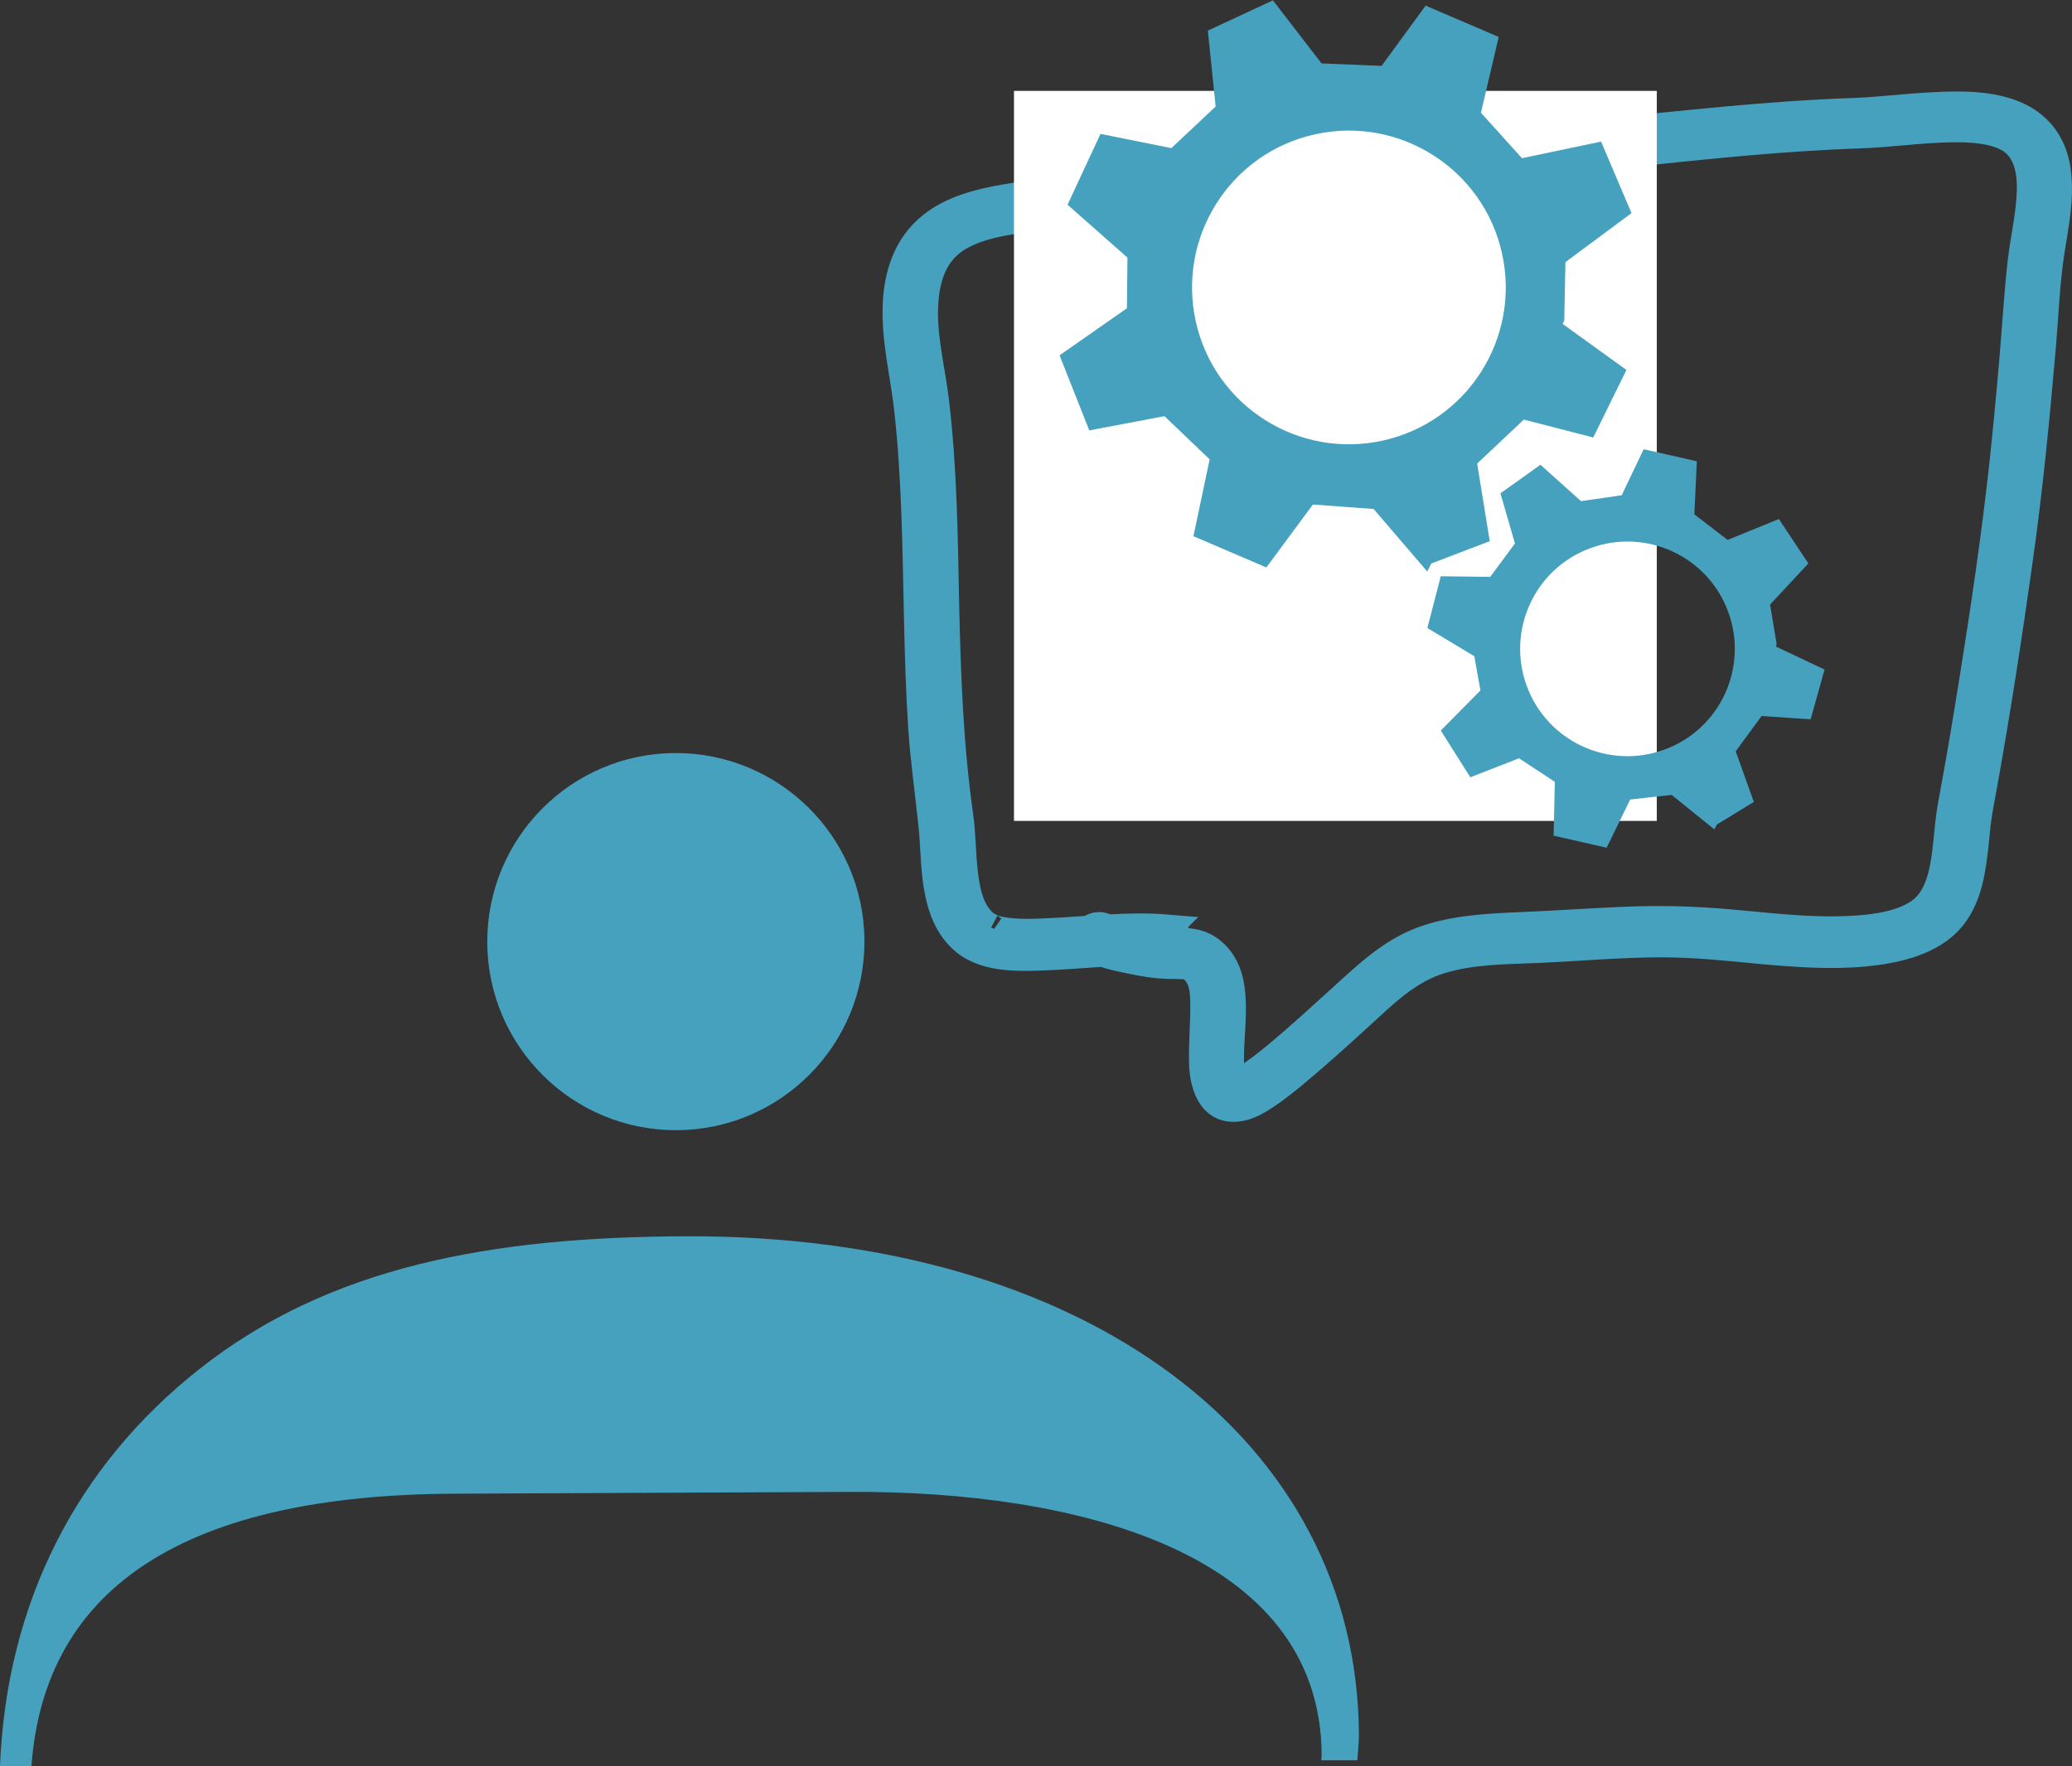
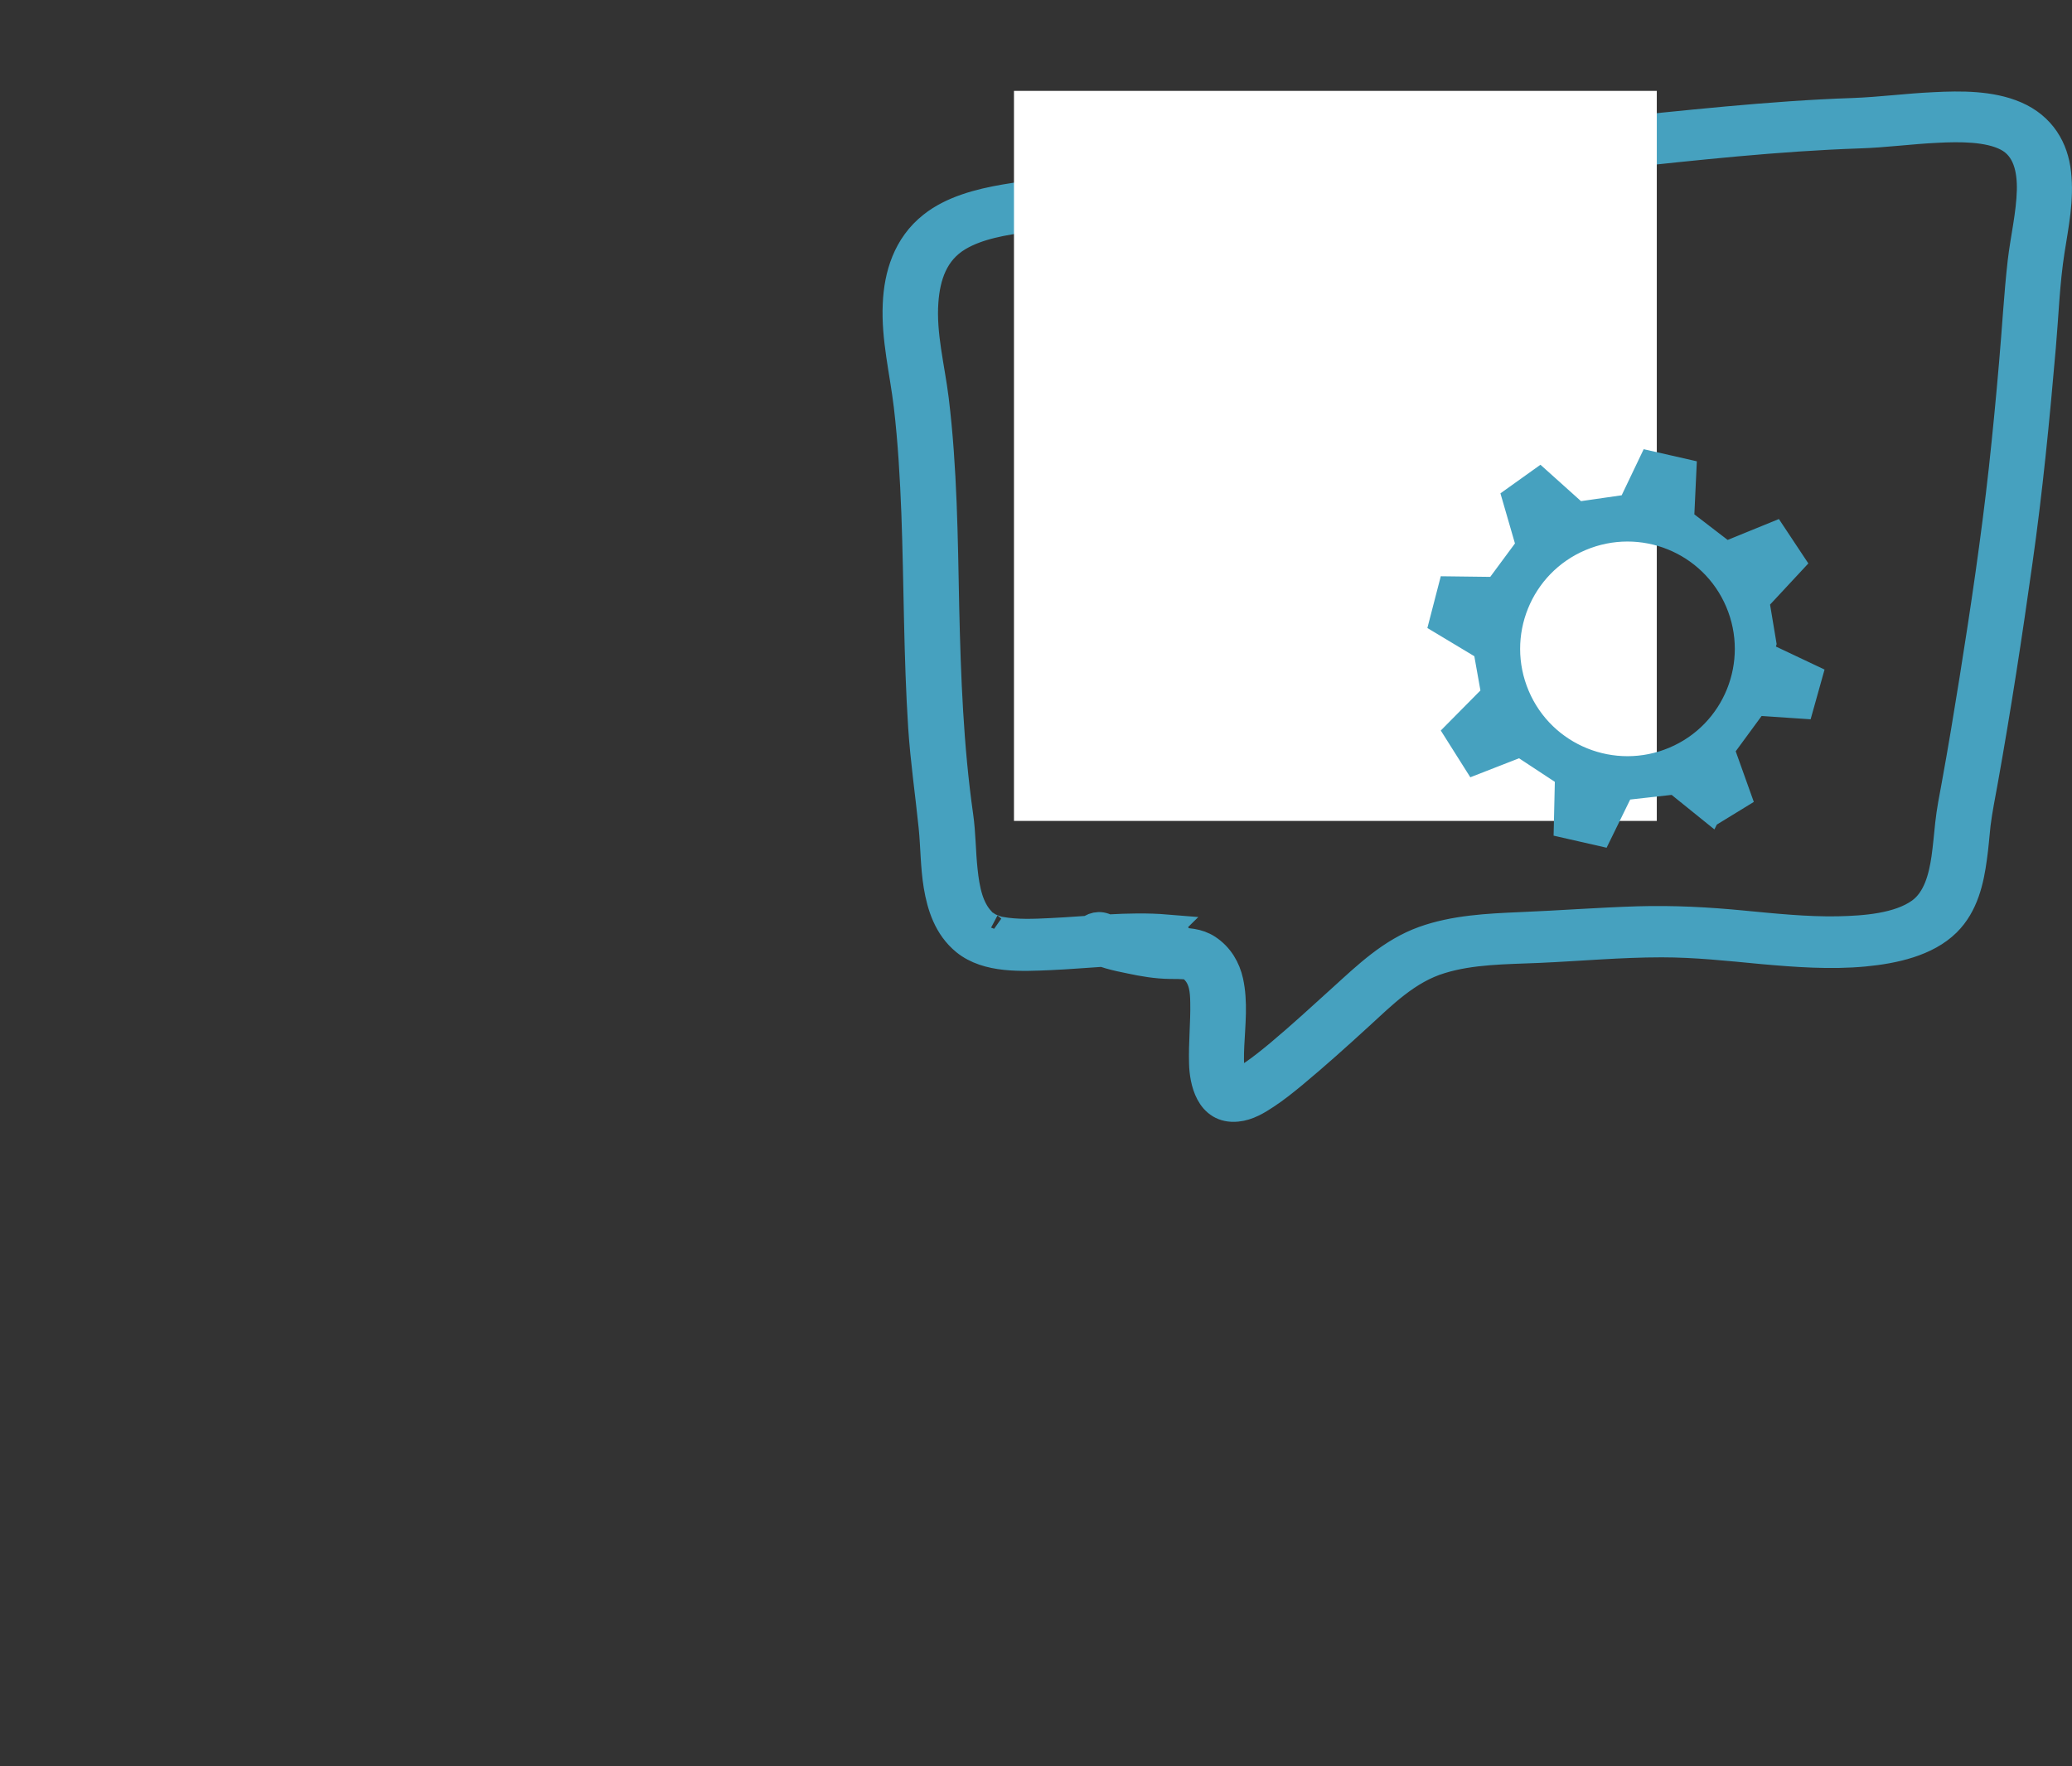
<svg xmlns="http://www.w3.org/2000/svg" id="Ebene_1" viewBox="0 0 103.5 88.24">
  <rect x="0" y="0" width="103.5" height="88.24" fill="#333333" stroke="none" />
  <defs>
    <style>.cls-1,.cls-2,.cls-3,.cls-4{fill:none;}.cls-5{clip-path:url(#clippath);}.cls-6{fill:#fff;}.cls-7{fill:#46a1bf;}.cls-8{clip-path:url(#clippath-1);}.cls-2{stroke-miterlimit:10;stroke-width:1.39px;}.cls-2,.cls-3,.cls-4{stroke:#46a1bf;}.cls-3{stroke-width:.52px;}.cls-4{stroke-width:.76px;}</style>
    <clipPath id="clippath">
      <rect class="cls-1" width="103.5" height="88.24" />
    </clipPath>
    <clipPath id="clippath-1">
      <rect class="cls-1" width="103.5" height="88.24" />
    </clipPath>
  </defs>
  <g class="cls-5">
-     <path class="cls-7" d="m0,88.24c.32-8.18,3.85-15.02,9.94-19.83,6.52-5.17,14.65-6.61,24.27-6.65,20.1-.09,33.6,10.23,33.67,24.9,0,.43-.05.86-.08,1.28h-1.8c0-.07.02-.16.02-.24-.04-10.28-12.49-13.22-23.52-13.17l-19.82.09c-13.22.06-20.45,4.53-21.11,13.62H0Z" />
-     <path class="cls-7" d="m43.18,47c-.02-5.2-4.26-9.4-9.46-9.38-5.2.02-9.4,4.26-9.38,9.46.02,5.2,4.26,9.4,9.46,9.38,5.2-.02,9.4-4.26,9.38-9.46" />
    <path class="cls-7" d="m58.29,46.38c-1.94-.16-3.87.09-5.81.18-.82.04-1.69.08-2.51-.07-.08-.01-.15-.03-.26-.07-.04-.01-.31-.13-.22-.08-.1-.05-.19-.11-.28-.17-.12-.08-.08-.05-.2-.18-.29-.3-.48-.7-.6-1.07-.15-.47-.22-.96-.27-1.44-.1-.91-.09-1.83-.22-2.73-.49-3.45-.62-6.92-.7-10.39-.07-3.47-.1-6.95-.52-10.4-.2-1.62-.64-3.25-.52-4.89.09-1.26.48-2.5,1.69-3.22.99-.59,2.28-.8,3.47-.96,1.5-.19,3-.33,4.5-.51,8.26-.97,16.54-1.76,24.8-2.64,4.06-.43,8.12-.88,12.21-1.02,1.3-.04,2.6-.22,3.9-.28,1.14-.06,2.57-.07,3.51.42,1,.52,1.2,1.64,1.18,2.64-.03,1.21-.32,2.39-.46,3.58-.19,1.68-.28,3.38-.43,5.07-.15,1.76-.32,3.52-.51,5.27-.39,3.52-.91,7.03-1.47,10.53-.28,1.75-.57,3.51-.89,5.26-.12.65-.25,1.3-.32,1.95-.06.57-.11,1.15-.19,1.72-.14.95-.41,2.06-1.25,2.67-1.07.77-2.76.89-4.1.92-1.59.03-3.19-.14-4.77-.29-1.74-.17-3.46-.26-5.22-.21-1.96.06-3.91.21-5.86.29-1.63.07-3.32.15-4.85.7-1.62.58-2.86,1.78-4.04,2.85-1.06.96-2.1,1.92-3.2,2.84-.41.34-.83.68-1.28.99-.2.14-.42.28-.64.4-.19.1.1-.04-.08.04-.04.02-.08.03-.11.05-.05.02-.1.04-.16.05.16-.04,0,0-.02,0,.03,0,.28-.01.13,0-.02,0-.15-.07.02.01-.14-.07.08.09-.02-.02-.02-.02-.05-.05-.07-.08.07.09-.06-.15-.08-.19-.04-.1.03.13-.02-.06-.02-.06-.03-.13-.04-.19-.09-.49-.07-.94-.05-1.43.05-1.05.18-2.17-.05-3.2-.14-.63-.48-1.24-1.09-1.64-.49-.32-1.04-.34-1.63-.34-.6,0-1.18-.09-1.77-.2-.31-.06-.61-.13-.91-.21-.27-.08-.58-.18-.72-.26-.72-.43-1.55.5-.83.94.59.35,1.31.5,2,.64.65.14,1.31.25,1.98.26.27,0,.53,0,.8.02.02,0,.13.02.02,0,.06.01.12.03.18.06-.11-.05.02.01.05.03.08.06.08.05.14.11.47.45.51,1.07.52,1.65.02,1.01-.09,2.03-.06,3.04.02.86.31,2.36,1.7,2.22.54-.05,1.03-.35,1.45-.63.49-.32.93-.68,1.37-1.04,1.13-.94,2.22-1.92,3.29-2.9,1.17-1.07,2.4-2.32,4.06-2.82,1.55-.48,3.26-.47,4.89-.54,2.05-.09,4.09-.28,6.15-.28,1.69,0,3.35.18,5.03.34,1.69.15,3.41.28,5.1.12,1.48-.14,3.11-.5,4.12-1.5.89-.88,1.16-2.12,1.31-3.24.08-.55.12-1.11.18-1.67.09-.73.24-1.45.37-2.18.65-3.63,1.21-7.27,1.72-10.91.51-3.58.86-7.18,1.17-10.77.14-1.6.19-3.21.44-4.8.2-1.28.47-2.57.32-3.87-.13-1.23-.76-2.33-2.08-2.9-1.23-.53-2.73-.52-4.07-.45-1.34.06-2.67.24-4.02.29-2.11.07-4.22.23-6.32.42-4.25.39-8.5.88-12.75,1.32-4.23.44-8.47.87-12.7,1.33-2.14.24-4.28.48-6.42.74-1.39.17-2.81.26-4.19.5-1.29.22-2.66.58-3.65,1.37-1.27,1-1.71,2.49-1.77,3.93-.08,1.71.35,3.38.55,5.08.21,1.79.31,3.58.38,5.37.13,3.56.11,7.13.34,10.68.11,1.66.35,3.3.52,4.96.1.99.09,1.98.25,2.96.17,1.01.5,2.06,1.38,2.78,1.11.9,2.82.8,4.24.74,1.88-.08,3.76-.34,5.65-.19.88.07,1.04-1.09.16-1.17" />
    <path class="cls-2" d="m58.29,46.38c-1.94-.16-3.87.09-5.81.18-.82.04-1.69.08-2.51-.07-.08-.01-.15-.03-.26-.07-.04-.01-.31-.13-.22-.08-.1-.05-.19-.11-.28-.17-.12-.08-.08-.05-.2-.18-.29-.3-.48-.7-.6-1.07-.15-.47-.22-.96-.27-1.44-.1-.91-.09-1.83-.22-2.73-.49-3.45-.62-6.92-.7-10.39-.07-3.47-.1-6.95-.52-10.4-.2-1.62-.64-3.25-.52-4.89.09-1.26.48-2.5,1.69-3.22.99-.59,2.28-.8,3.47-.96,1.5-.19,3-.33,4.5-.51,8.26-.97,16.54-1.76,24.8-2.64,4.06-.43,8.12-.88,12.21-1.02,1.3-.04,2.6-.22,3.9-.28,1.14-.06,2.57-.07,3.51.42,1,.52,1.2,1.64,1.18,2.64-.03,1.21-.32,2.39-.46,3.58-.19,1.68-.28,3.38-.43,5.07-.15,1.76-.32,3.52-.51,5.27-.39,3.52-.91,7.03-1.47,10.53-.28,1.75-.57,3.51-.89,5.26-.12.65-.25,1.3-.32,1.95-.06.57-.11,1.15-.19,1.72-.14.95-.41,2.06-1.25,2.67-1.07.77-2.76.89-4.1.92-1.59.03-3.19-.14-4.77-.29-1.74-.17-3.46-.26-5.22-.21-1.96.06-3.91.21-5.86.29-1.63.07-3.32.15-4.85.7-1.62.58-2.86,1.78-4.04,2.85-1.06.96-2.1,1.92-3.2,2.84-.41.34-.83.68-1.28.99-.2.14-.42.28-.64.4-.19.1.1-.04-.08.04-.04.02-.08.03-.11.05-.05.02-.1.04-.16.05.16-.04,0,0-.02,0,.03,0,.28-.01.13,0-.02,0-.15-.07.02.01-.14-.07.08.09-.02-.02-.02-.02-.05-.05-.07-.08.07.09-.06-.15-.08-.19-.04-.1.03.13-.02-.06-.02-.06-.03-.13-.04-.19-.09-.49-.07-.94-.05-1.43.05-1.05.18-2.17-.05-3.2-.14-.63-.48-1.24-1.09-1.64-.49-.32-1.04-.34-1.63-.34-.6,0-1.18-.09-1.77-.2-.31-.06-.61-.13-.91-.21-.27-.08-.58-.18-.72-.26-.72-.43-1.55.5-.83.94.59.35,1.31.5,2,.64.65.14,1.31.25,1.98.26.27,0,.53,0,.8.02.02,0,.13.02.02,0,.06.01.12.03.18.06-.11-.05.02.01.05.03.08.06.08.05.14.11.47.45.51,1.07.52,1.65.02,1.01-.09,2.03-.06,3.04.02.86.31,2.36,1.7,2.22.54-.05,1.03-.35,1.45-.63.49-.32.93-.68,1.37-1.04,1.13-.94,2.22-1.92,3.29-2.9,1.17-1.07,2.4-2.32,4.06-2.82,1.55-.48,3.26-.47,4.89-.54,2.05-.09,4.09-.28,6.15-.28,1.69,0,3.35.18,5.03.34,1.69.15,3.41.28,5.1.12,1.48-.14,3.11-.5,4.12-1.5.89-.88,1.16-2.12,1.31-3.24.08-.55.12-1.11.18-1.67.09-.73.24-1.45.37-2.18.65-3.63,1.21-7.27,1.72-10.91.51-3.58.86-7.18,1.17-10.77.14-1.6.19-3.21.44-4.8.2-1.28.47-2.57.32-3.87-.13-1.23-.76-2.33-2.08-2.9-1.23-.53-2.73-.52-4.07-.45-1.34.06-2.67.24-4.02.29-2.11.07-4.22.23-6.32.42-4.25.39-8.5.88-12.75,1.32-4.23.44-8.47.87-12.7,1.33-2.14.24-4.28.48-6.42.74-1.39.17-2.81.26-4.19.5-1.29.22-2.66.58-3.65,1.37-1.27,1-1.71,2.49-1.77,3.93-.08,1.71.35,3.38.55,5.08.21,1.79.31,3.58.38,5.37.13,3.56.11,7.13.34,10.68.11,1.66.35,3.3.52,4.96.1.99.09,1.98.25,2.96.17,1.01.5,2.06,1.38,2.78,1.11.9,2.82.8,4.24.74,1.88-.08,3.76-.34,5.65-.19.88.07,1.04-1.09.16-1.17Z" />
  </g>
  <rect class="cls-6" x="50.65" y="4.54" width="32.11" height="36.47" />
  <g class="cls-8">
    <path class="cls-7" d="m83.49,37.59c-2.86,1.21-6.16-.12-7.37-2.98-1.21-2.86.12-6.16,2.98-7.37,2.86-1.21,6.16.12,7.37,2.98,1.21,2.86-.12,6.16-2.98,7.37m2.07,3.42l1.73-1.06-.88-2.46,1.46-1.99,2.38.16.58-2.07-2.43-1.15.08-.28-.34-2.04,1.86-2-1.24-1.87-2.5,1.02-1.89-1.45.12-2.57-2.24-.51-1.07,2.24-2.29.33-1.96-1.76-1.68,1.2.71,2.45-1.39,1.88-2.4-.03-.57,2.2,2.28,1.37.35,1.96-1.93,1.95,1.25,1.98,2.36-.92,2.02,1.33-.06,2.62,2.24.51,1.15-2.35,2.32-.26,1.97,1.59Z" />
    <path class="cls-3" d="m83.49,37.59c-2.86,1.21-6.16-.12-7.37-2.98-1.21-2.86.12-6.16,2.98-7.37,2.86-1.21,6.16.12,7.37,2.98,1.21,2.86-.12,6.16-2.98,7.37Zm2.07,3.42l1.73-1.06-.88-2.46,1.46-1.99,2.38.16.58-2.07-2.43-1.15.08-.28-.34-2.04,1.86-2-1.24-1.87-2.5,1.02-1.89-1.45.12-2.57-2.24-.51-1.07,2.24-2.29.33-1.96-1.76-1.68,1.2.71,2.45-1.39,1.88-2.4-.03-.57,2.2,2.28,1.37.35,1.96-1.93,1.95,1.25,1.98,2.36-.92,2.02,1.33-.06,2.62,2.24.51,1.15-2.35,2.32-.26,1.97,1.59Z" />
-     <path class="cls-7" d="m69.16,22.38c-4.43.98-8.82-1.81-9.8-6.24-.98-4.43,1.81-8.82,6.24-9.8,4.43-.98,8.82,1.81,9.8,6.24.98,4.43-1.81,8.82-6.24,9.8m2.06,5.47l2.77-1.06-.61-3.77,2.63-2.48,3.37.87,1.38-2.81-3.19-2.3.19-.38.06-3.02,3.21-2.38-1.28-3.01-3.86.81-2.33-2.58.86-3.67-3.08-1.32-2.14,2.93-3.38-.14-2.35-3.05-2.73,1.27.38,3.71-2.49,2.34-3.44-.69-1.4,3.01,2.91,2.57-.03,2.9-3.28,2.29,1.26,3.18,3.64-.69,2.55,2.44-.79,3.74,3.08,1.32,2.27-3.07,3.4.25,2.41,2.81Z" />
-     <path class="cls-4" d="m69.16,22.38c-4.43.98-8.82-1.81-9.8-6.24-.98-4.43,1.81-8.82,6.24-9.8,4.43-.98,8.82,1.81,9.8,6.24.98,4.43-1.81,8.82-6.24,9.8Zm2.06,5.47l2.77-1.06-.61-3.77,2.63-2.48,3.37.87,1.38-2.81-3.19-2.3.19-.38.06-3.02,3.21-2.38-1.28-3.01-3.86.81-2.33-2.58.86-3.67-3.08-1.32-2.14,2.93-3.38-.14-2.35-3.05-2.73,1.27.38,3.71-2.49,2.34-3.44-.69-1.4,3.01,2.91,2.57-.03,2.9-3.28,2.29,1.26,3.18,3.64-.69,2.55,2.44-.79,3.74,3.08,1.32,2.27-3.07,3.4.25,2.41,2.81Z" />
  </g>
</svg>